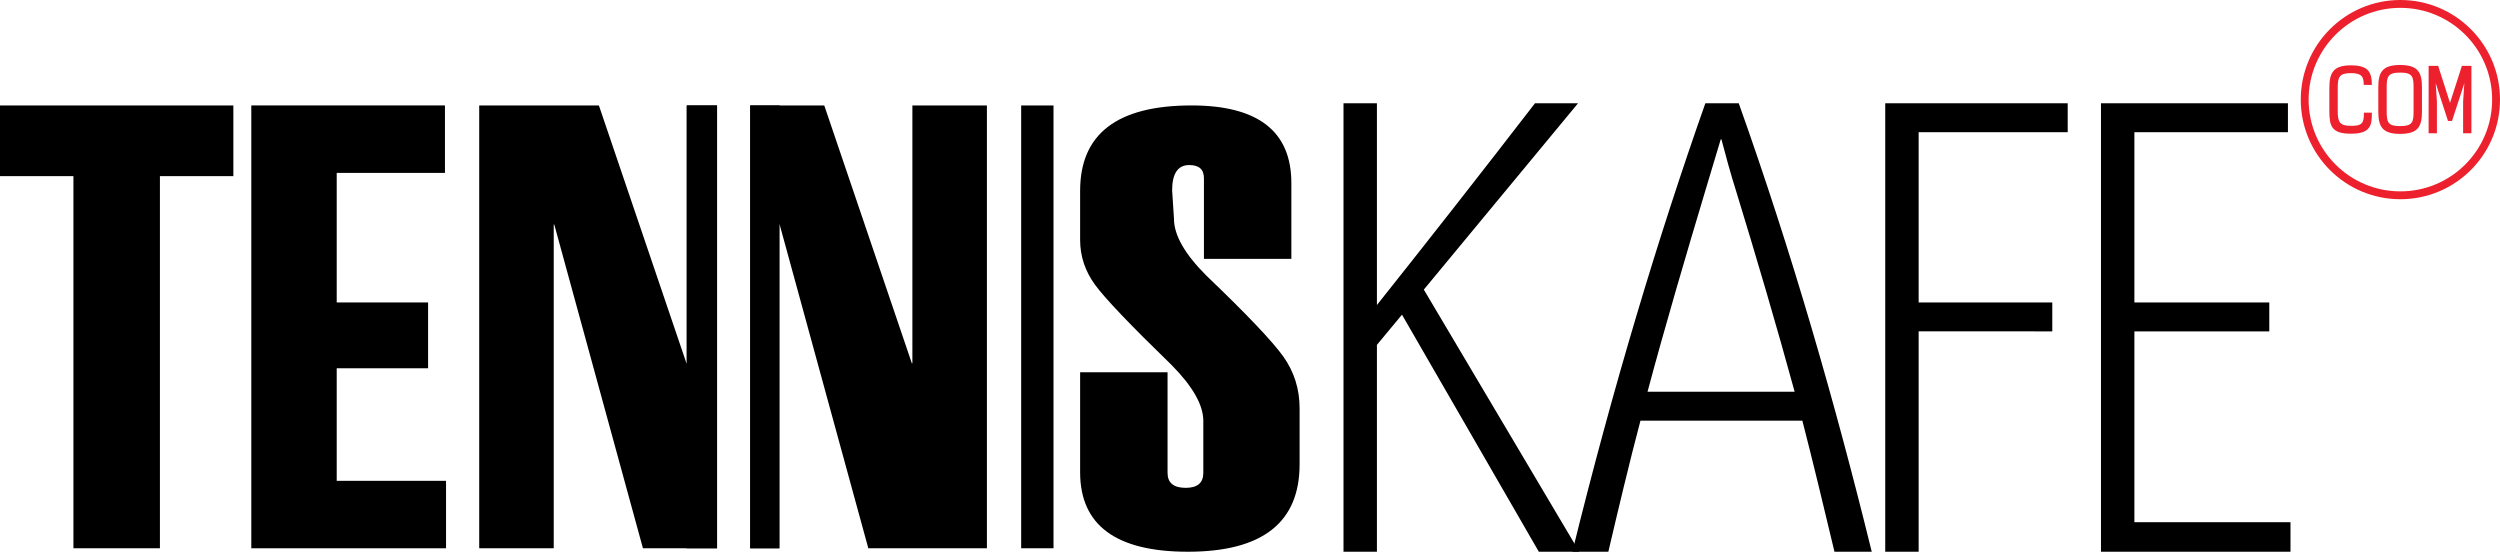
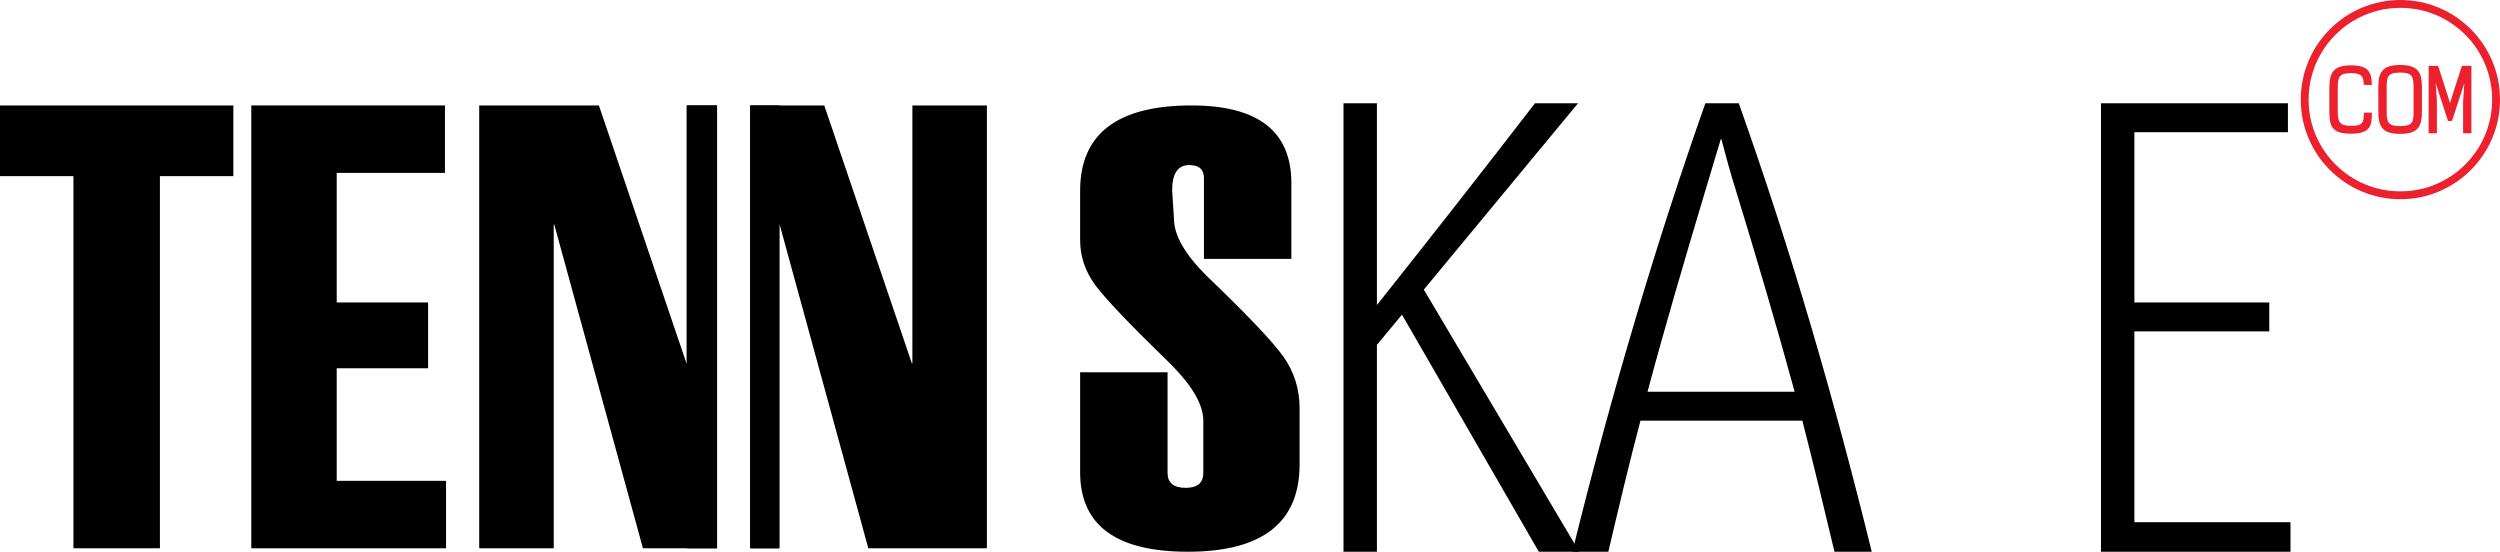
<svg xmlns="http://www.w3.org/2000/svg" version="1.1" id="Layer_1" x="0px" y="0px" width="608.372px" height="134.264px" viewBox="0 0 608.372 134.264" enable-background="new 0 0 608.372 134.264" xml:space="preserve">
  <path d="M511.27,134.264V25.137h45.494v7.036h-37.364v41.429h32.829v7.035h-32.829v46.432h37.988v7.195H511.27z" />
  <g>
    <path d="M262.849,90.596h21.274v24.473c0,2.432,1.477,3.646,4.428,3.646c2.85,0,4.274-1.215,4.274-3.646v-12.645   c0-3.867-2.579-8.408-7.735-13.613c-9.967-9.67-16.167-16.164-18.596-19.49c-2.43-3.321-3.646-6.966-3.646-10.93V46.412   c0-13.838,9.038-20.754,27.116-20.754c16.19,0,24.286,6.299,24.286,18.893v18.45h-21.274V43.363c0-2.133-1.19-3.198-3.564-3.198   c-2.784,0-4.173,2.057-4.173,6.172l0.448,6.919c0,3.967,2.634,8.579,7.903,13.834c9.794,9.375,16.019,15.92,18.68,19.641   c2.659,3.719,3.987,7.932,3.987,12.643v13.613c0,14.186-9.063,21.277-27.188,21.277c-17.48,0-26.221-6.447-26.221-19.342V90.596z" />
  </g>
  <path d="M38.917,42.867v90.557H17.87V42.867H0V25.658h56.788v17.209H38.917z" />
  <path d="M61.154,133.424V25.658h47.124v16.416H81.937v31.528h22.239v16.016H81.937v27.391h26.606v16.416H61.154z" />
-   <path d="M248.501,133.424V25.658h7.87v107.766H248.501z" />
  <path d="M374.47,134.264l-33.301-57.689l-6.098,7.348v50.342h-8.131V25.137h8.131v49.09c12.82-16.101,25.797-32.673,38.46-49.09  h10.476l-37.522,45.338l37.833,63.789H374.47z" />
  <path d="M446.417,134.264c-2.501-10.477-5.158-21.576-7.816-31.898h-39.397c-2.657,10.01-5.472,21.889-7.817,31.898h-8.755  c9.849-40.023,20.948-76.764,32.361-109.127h8.132c12.974,36.427,23.449,72.854,32.361,109.127H446.417z M436.724,95.334  c-4.221-15.479-9.379-32.988-14.227-48.779c-1.25-3.908-2.657-9.066-3.596-12.663h-0.156c-1.094,3.751-2.659,8.755-3.753,12.507  c-4.69,15.634-9.849,33.144-14.07,48.935H436.724z" />
-   <path d="M466.9,32.173v41.429h32.521v7.035H466.9v53.627h-8.129V25.137h44.4v7.036H466.9z" />
  <g>
    <polygon points="174.493,25.658 167.183,25.658 167.183,88.405 167.05,88.405 145.738,25.658 116.616,25.658 116.616,133.424    134.751,133.424 134.751,54.648 134.883,54.648 156.46,133.424 174.493,133.424  " />
    <rect x="182.566" y="25.658" width="7.133" height="107.766" />
  </g>
  <g>
    <rect x="167.079" y="25.658" width="7.414" height="107.766" />
    <polygon points="222.027,25.658 222.027,88.405 221.895,88.405 200.582,25.658 182.566,25.658 182.566,133.424 189.596,133.424    189.596,54.648 189.728,54.648 211.305,133.424 240.162,133.424 240.162,25.658  " />
  </g>
  <path fill="#ED202D" d="M584.13,0c-13.388,0-24.241,10.853-24.241,24.241c0,13.388,10.854,24.24,24.241,24.24  s24.242-10.853,24.242-24.24C608.372,10.853,597.518,0,584.13,0z M584.13,46.568c-12.331,0-22.329-9.997-22.329-22.328  s9.998-22.329,22.329-22.329c12.333,0,22.33,9.998,22.33,22.329S596.463,46.568,584.13,46.568z" />
  <g>
    <path fill="#ED202D" d="M575.217,20.66c-0.02-1.977-0.424-2.868-3.144-2.868c-2.847,0-3.187,1.019-3.187,3.611v5.61   c0,2.591,0.425,3.612,3.187,3.612c2.763,0,3.188-0.616,3.188-3.209h1.933c0,3.165-0.339,5.12-5.12,5.12s-5.227-1.955-5.227-5.546   v-5.567c0-3.591,0.851-5.523,5.227-5.523c4.25,0,5.078,1.594,5.12,4.76H575.217z" />
    <path fill="#ED202D" d="M589.38,27.056c0,3.591-0.806,5.524-5.312,5.524c-4.503,0-5.311-1.934-5.311-5.524V21.34   c0-3.591,0.808-5.524,5.311-5.524c4.506,0,5.312,1.934,5.312,5.524V27.056z M587.342,21.318c0-2.592-0.213-3.653-3.273-3.653   c-3.059,0-3.271,1.062-3.271,3.653v5.758c0,2.593,0.213,3.612,3.271,3.612c3.061,0,3.273-1.02,3.273-3.612V21.318z" />
    <path fill="#ED202D" d="M596.209,25.037l2.89-9.01h2.316V32.43h-2.018v-7.711l0.296-4.484l-2.995,9.2h-0.978l-2.995-9.2   l0.297,4.484v7.711h-2.018V16.027h2.316L596.209,25.037z" />
  </g>
</svg>